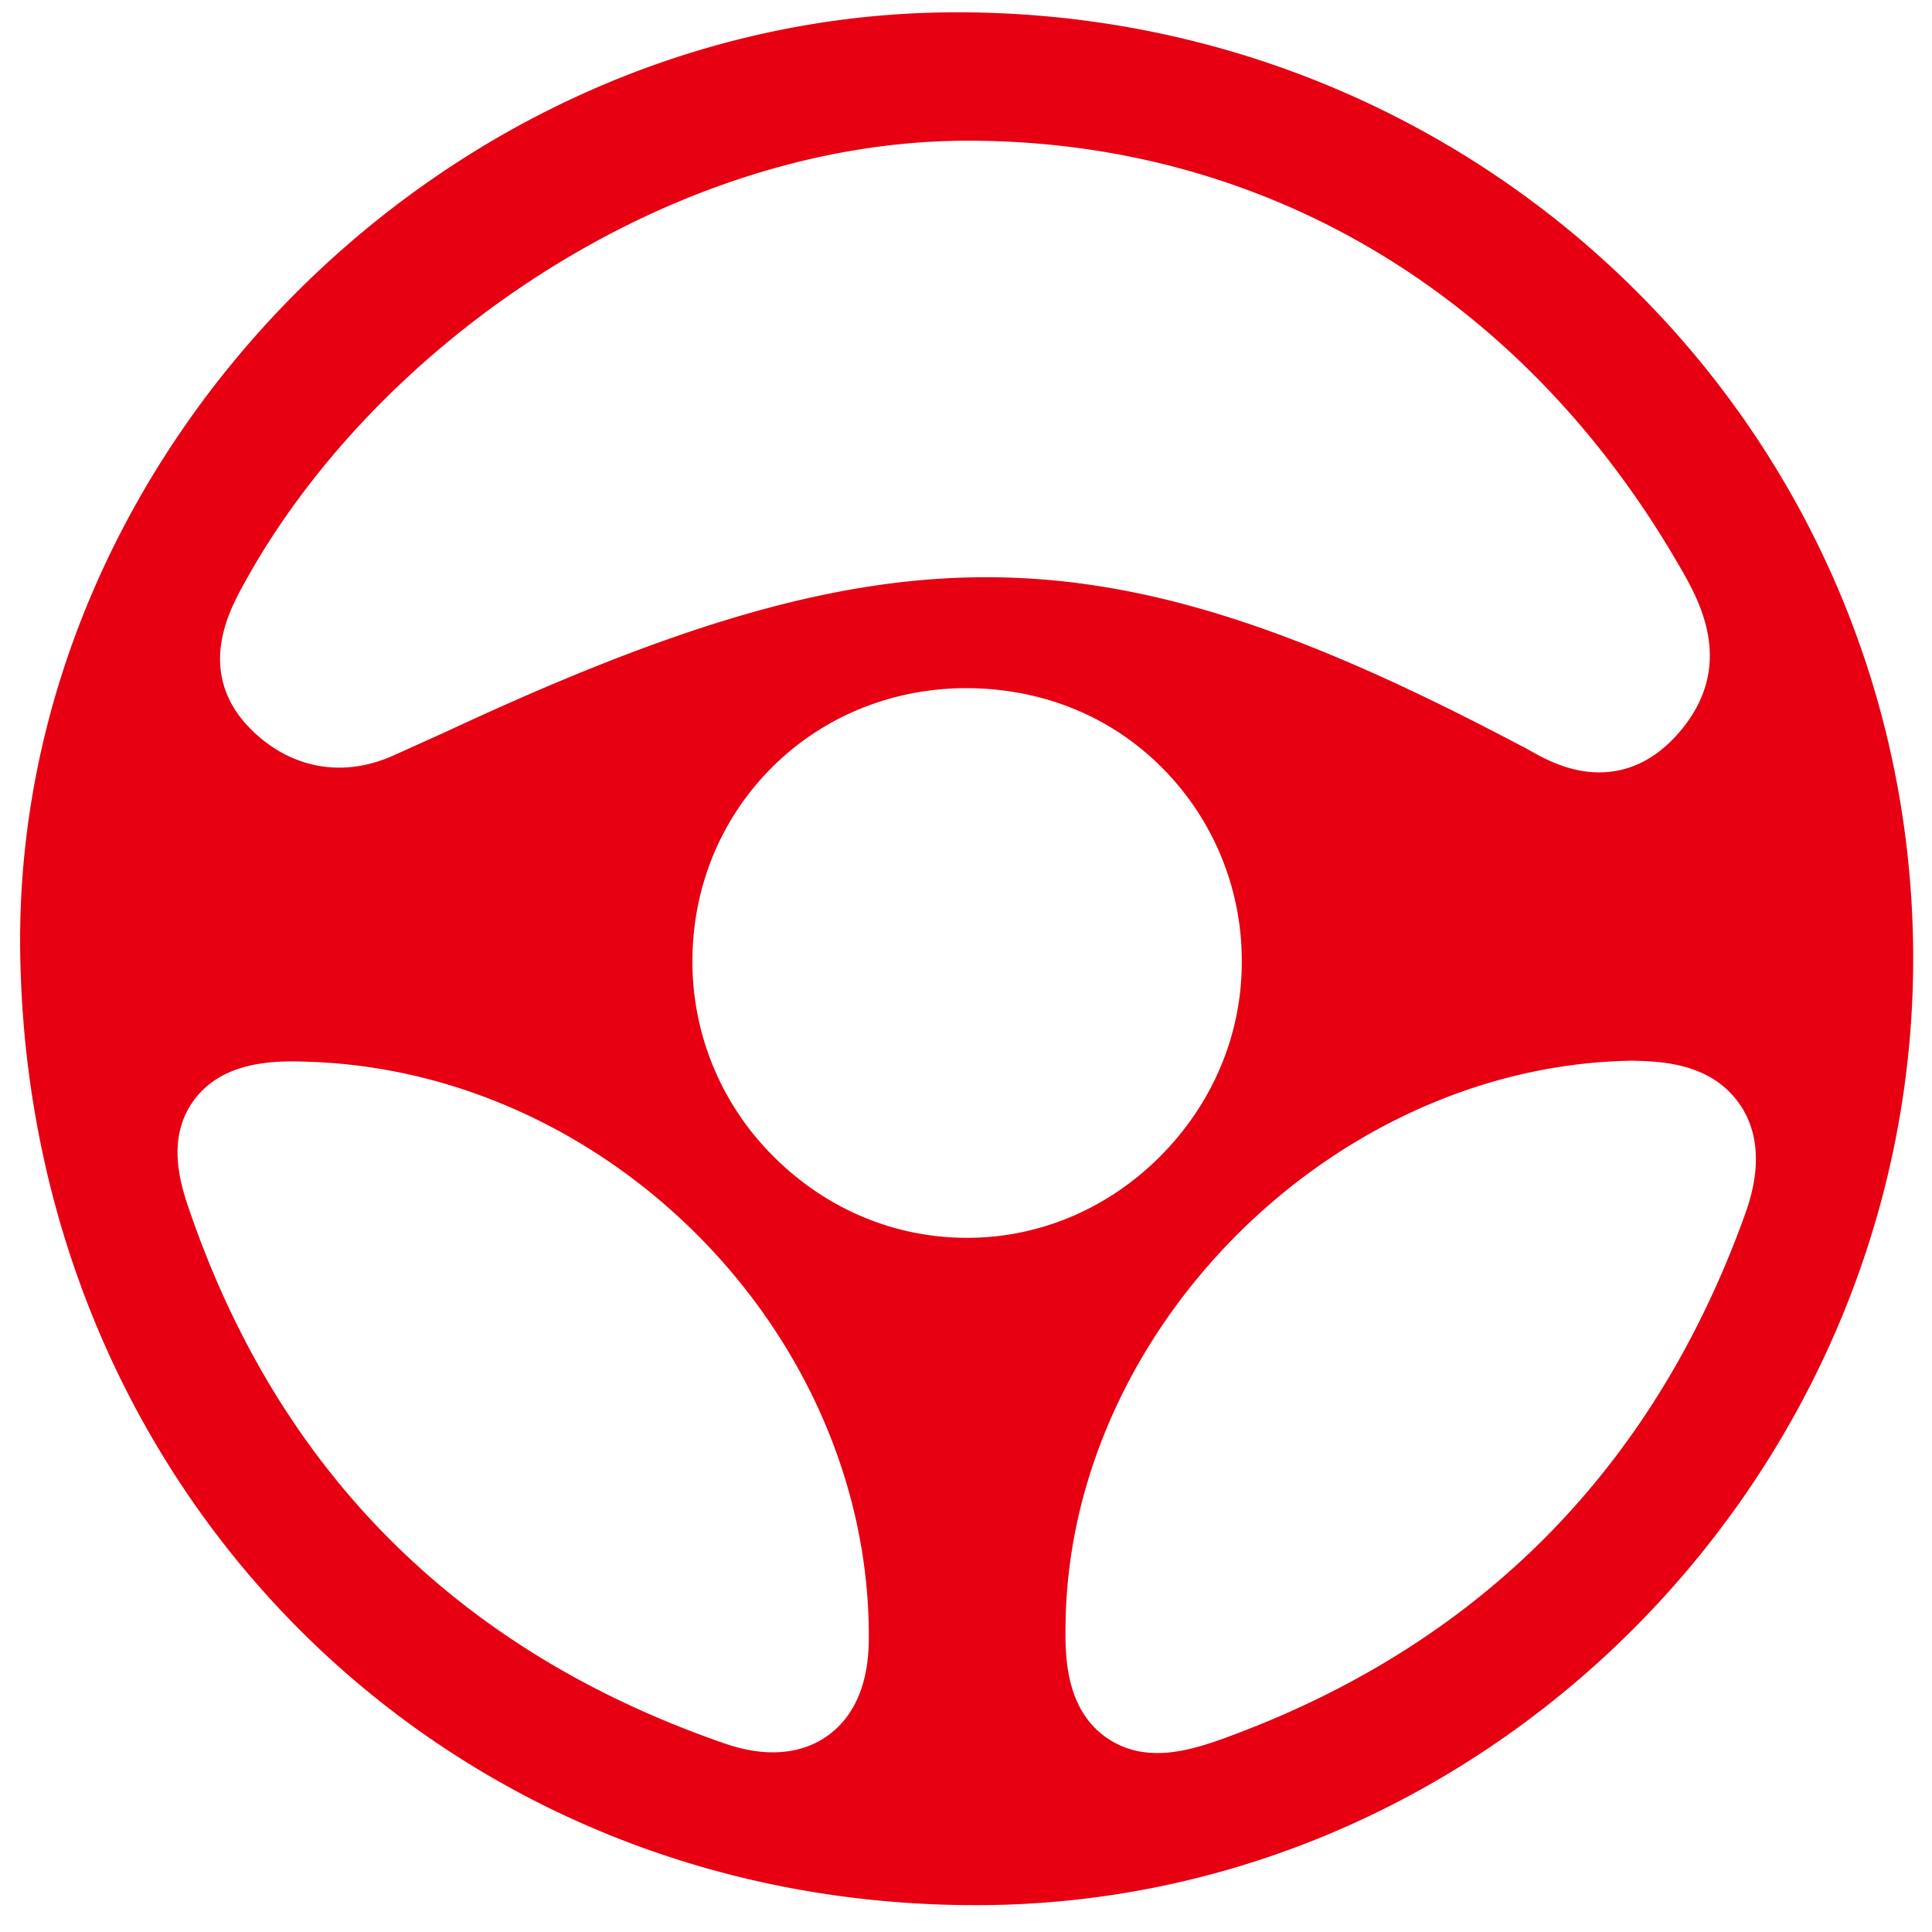
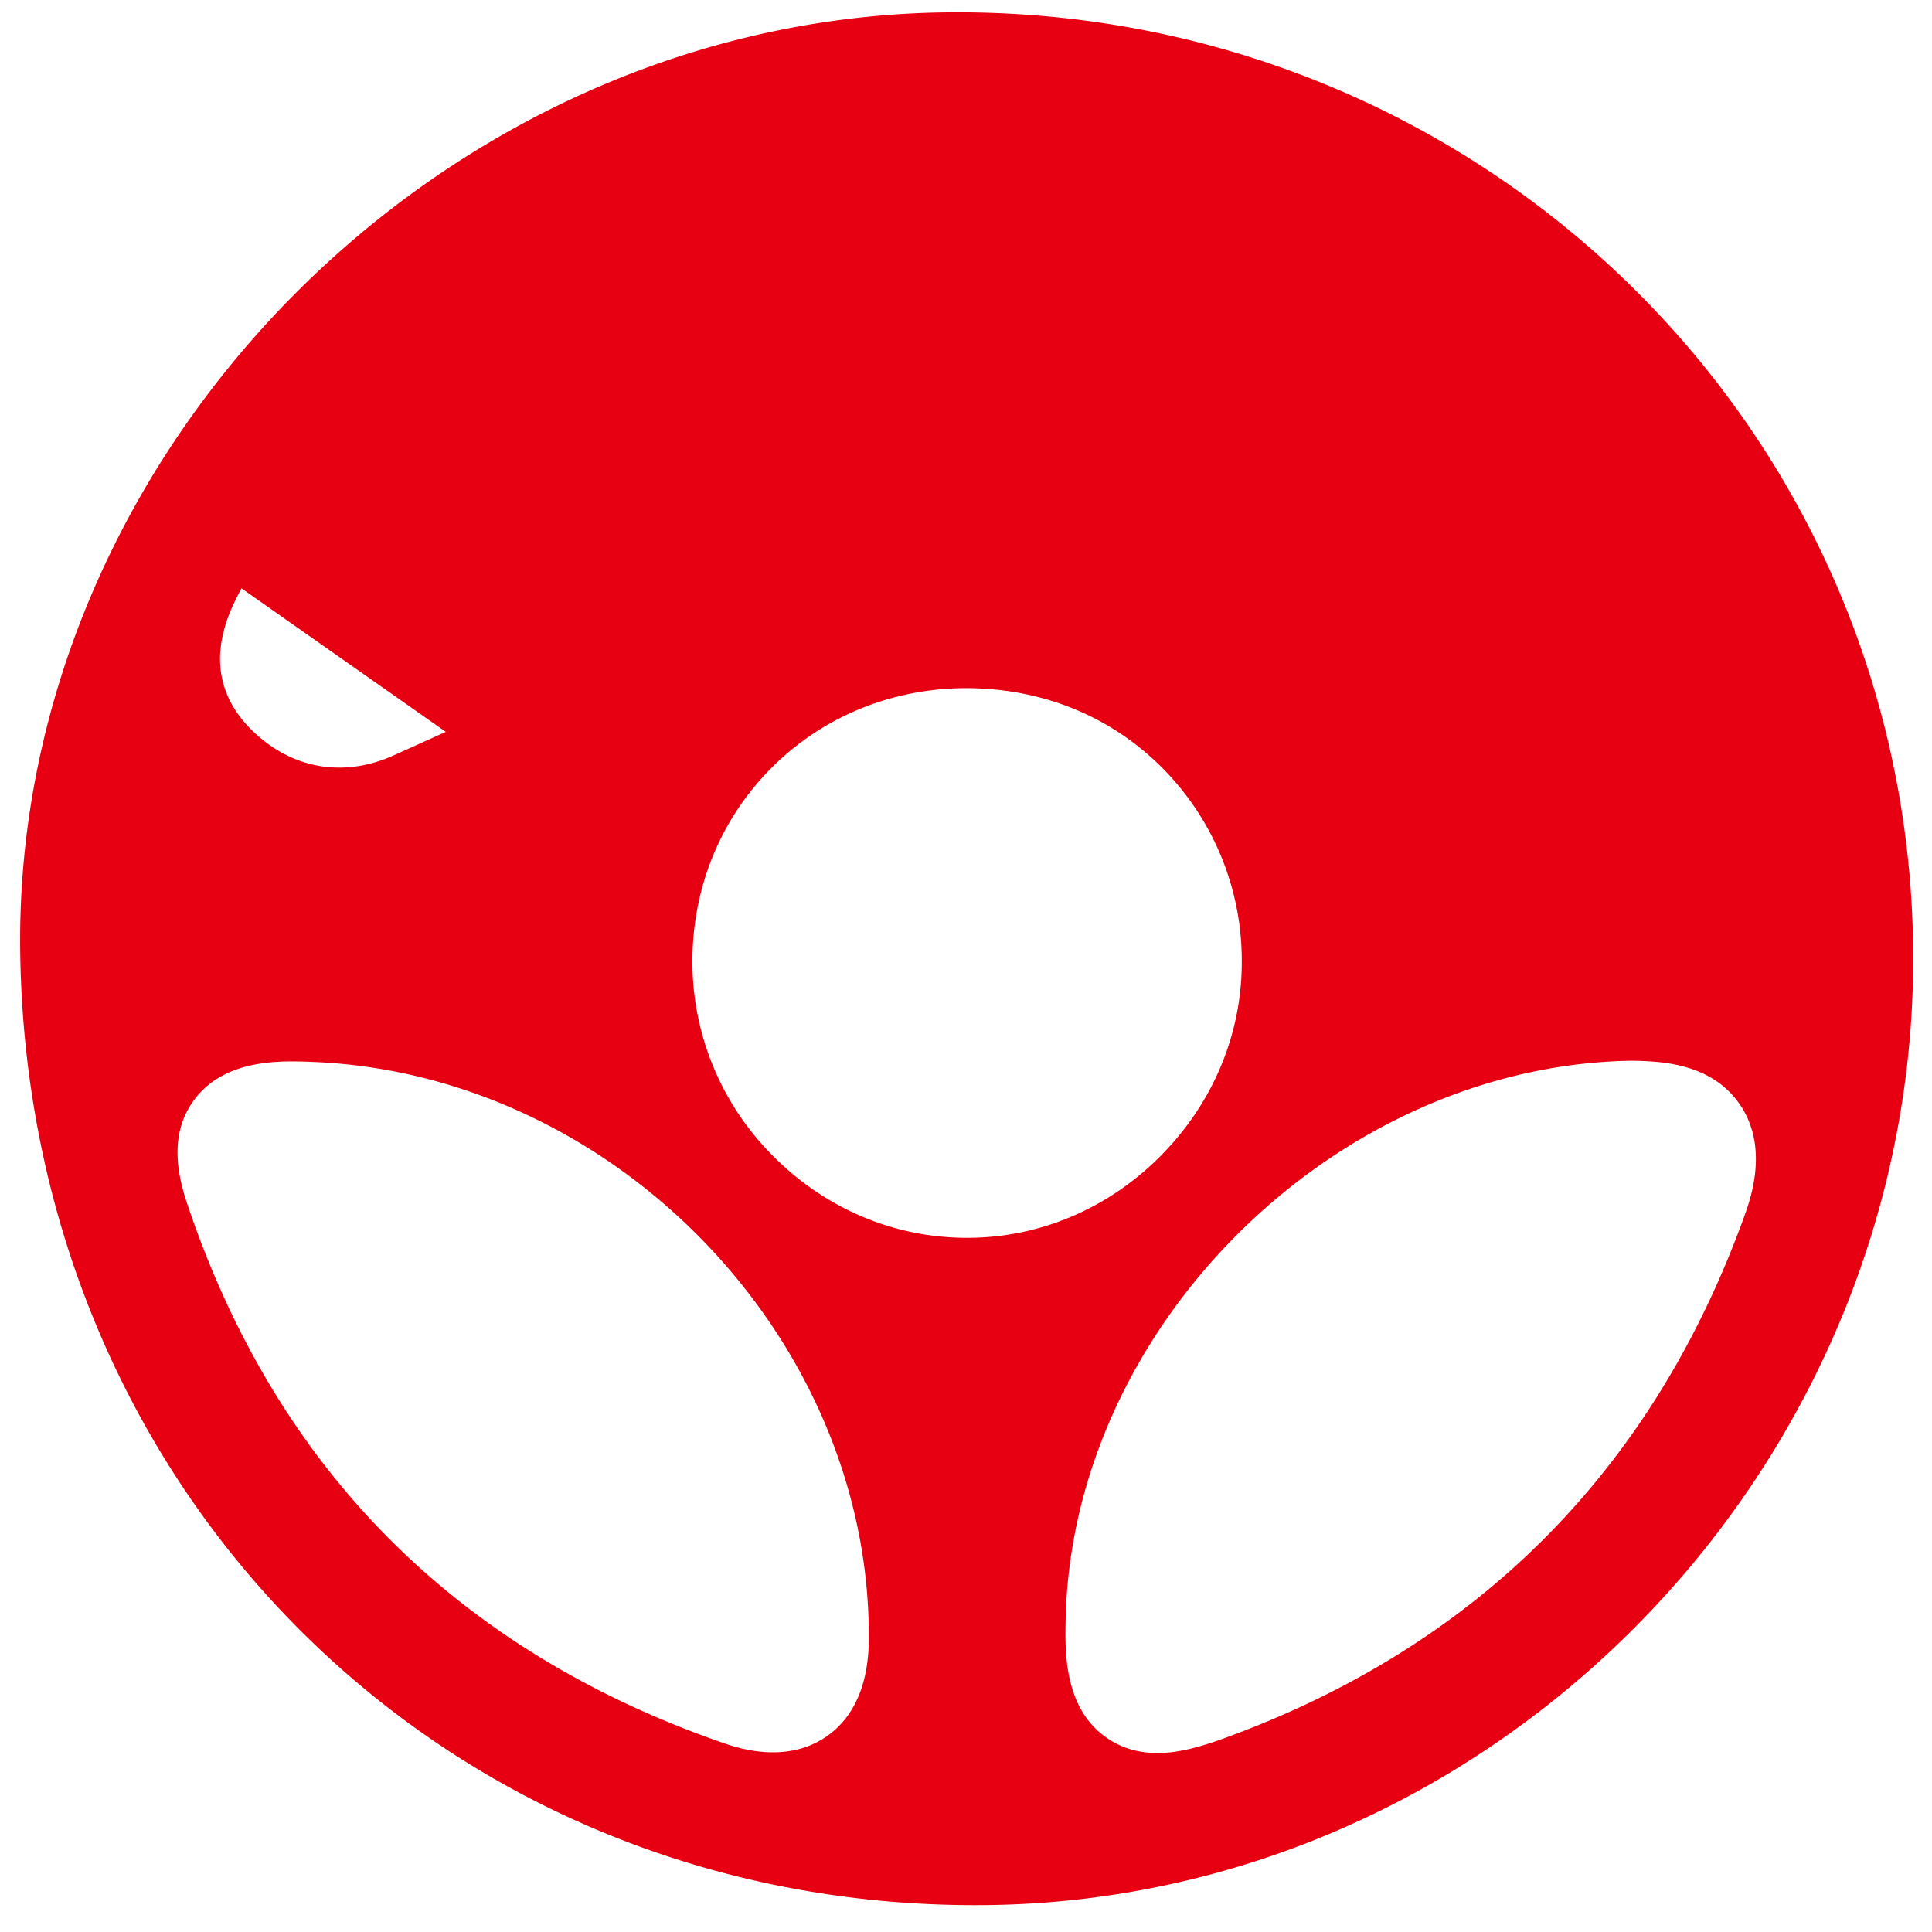
<svg xmlns="http://www.w3.org/2000/svg" width="46" height="46" viewBox="0 0 46 46">
  <g>
    <g>
-       <path fill="#E60012" d="M22.525.295C35.118.147 45.373 10.04 45.55 22.505c.174 12.329-9.85 22.716-22.055 22.854C10.688 45.503.654 35.607.481 22.66.322 10.786 10.524.435 22.525.295zM5.75 14.008c-.306.572-1.12 2.093.301 3.43.936.878 2.145 1.076 3.316.55l1.248-.563c10.71-4.997 15.651-4.915 25.53.295.083.043.17.086.268.142.327.186.935.528 1.658.528.722 0 1.363-.32 1.907-.95 1.384-1.606.47-3.171-.02-4.01-3.675-6.34-9.769-10.08-16.914-10.08-7.145 0-14.205 4.919-17.294 10.658zm13.954 27.319c.984-.702.983-1.98.982-2.4-.012-7.094-6.063-13.341-13.212-13.642-.739-.03-2.102-.096-2.844.894-.625.83-.393 1.829-.165 2.506 2.122 6.3 6.41 10.61 12.742 12.81.177.062.647.227 1.195.227.497 0 .935-.133 1.302-.395zm3.368-11.855c1.721-.012 3.352-.716 4.592-1.981 1.24-1.265 1.916-2.911 1.902-4.636a6.5 6.5 0 0 0-1.958-4.636c-1.21-1.183-2.816-1.835-4.622-1.835h-.007c-1.773.01-3.416.692-4.629 1.918-1.215 1.228-1.877 2.876-1.864 4.644a6.536 6.536 0 0 0 1.96 4.617c1.24 1.23 2.865 1.909 4.576 1.909zm6.018 11.936c6.055-2.185 10.241-6.37 12.438-12.44.15-.414.607-1.675-.125-2.703-.69-.968-1.883-.995-2.542-1.01-7.077.104-13.382 6.354-13.49 13.374-.012.708-.034 2.023.952 2.728.353.255.77.382 1.237.382.424 0 .895-.103 1.53-.331z" />
+       <path fill="#E60012" d="M22.525.295C35.118.147 45.373 10.04 45.55 22.505c.174 12.329-9.85 22.716-22.055 22.854C10.688 45.503.654 35.607.481 22.66.322 10.786 10.524.435 22.525.295zM5.75 14.008c-.306.572-1.12 2.093.301 3.43.936.878 2.145 1.076 3.316.55l1.248-.563zm13.954 27.319c.984-.702.983-1.98.982-2.4-.012-7.094-6.063-13.341-13.212-13.642-.739-.03-2.102-.096-2.844.894-.625.83-.393 1.829-.165 2.506 2.122 6.3 6.41 10.61 12.742 12.81.177.062.647.227 1.195.227.497 0 .935-.133 1.302-.395zm3.368-11.855c1.721-.012 3.352-.716 4.592-1.981 1.24-1.265 1.916-2.911 1.902-4.636a6.5 6.5 0 0 0-1.958-4.636c-1.21-1.183-2.816-1.835-4.622-1.835h-.007c-1.773.01-3.416.692-4.629 1.918-1.215 1.228-1.877 2.876-1.864 4.644a6.536 6.536 0 0 0 1.96 4.617c1.24 1.23 2.865 1.909 4.576 1.909zm6.018 11.936c6.055-2.185 10.241-6.37 12.438-12.44.15-.414.607-1.675-.125-2.703-.69-.968-1.883-.995-2.542-1.01-7.077.104-13.382 6.354-13.49 13.374-.012.708-.034 2.023.952 2.728.353.255.77.382 1.237.382.424 0 .895-.103 1.53-.331z" />
    </g>
  </g>
</svg>